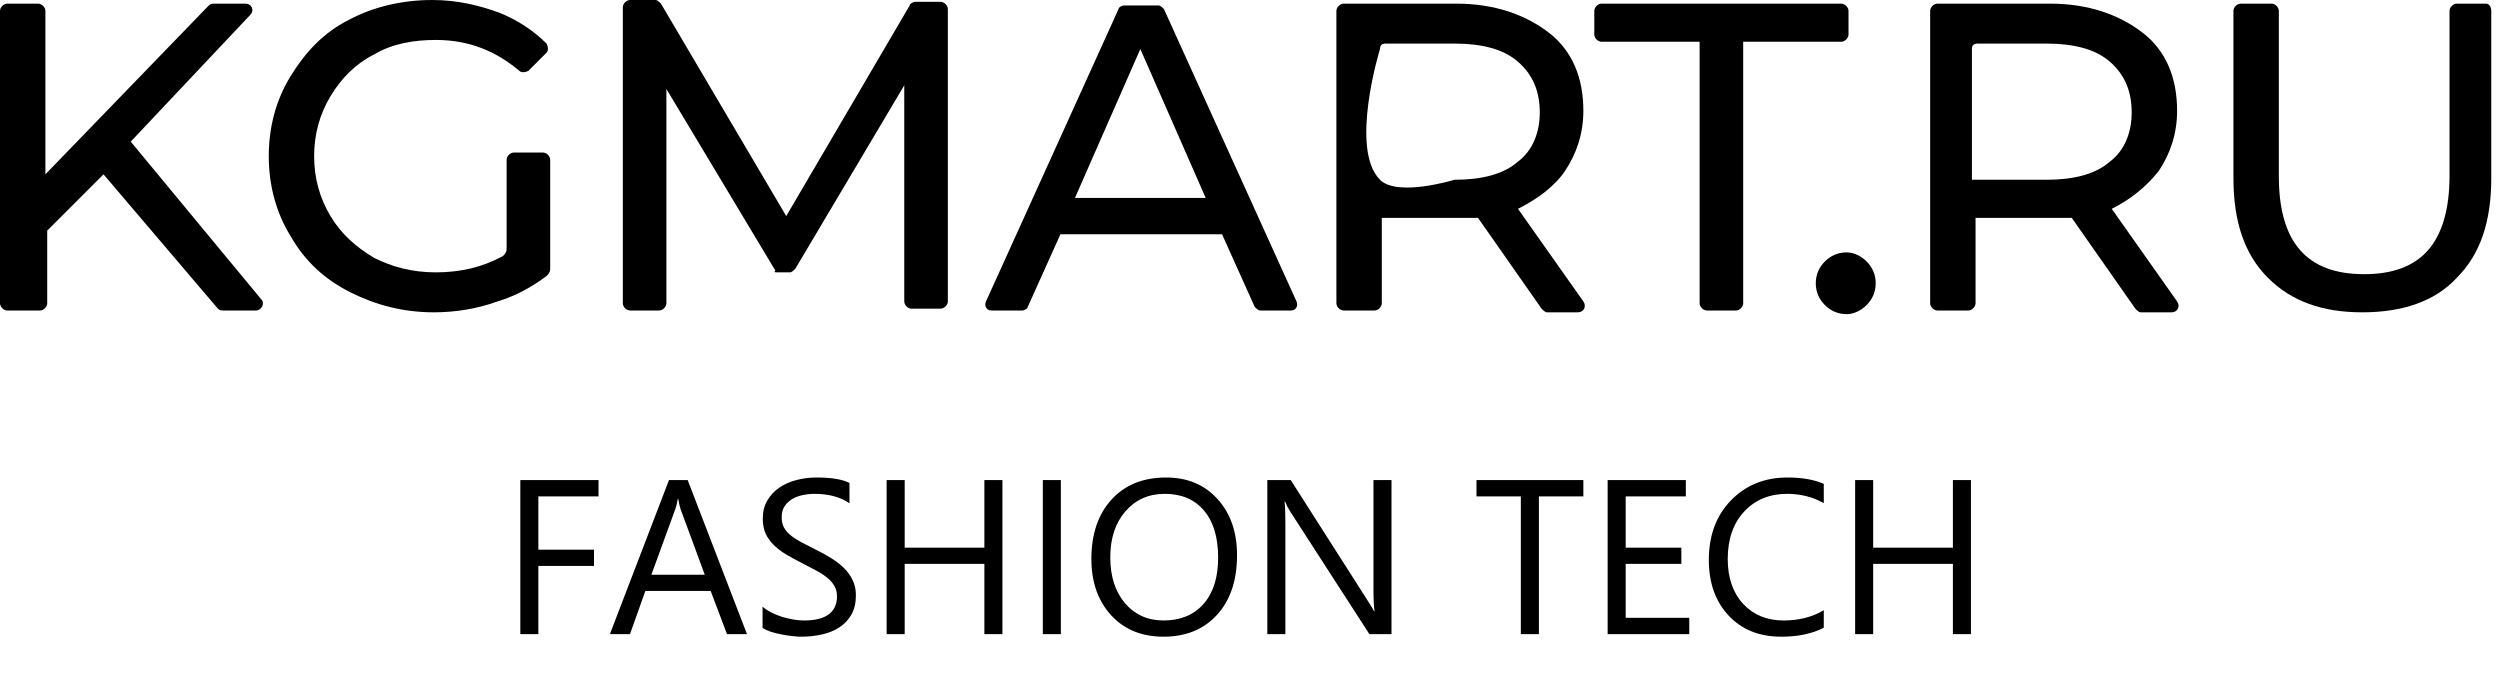
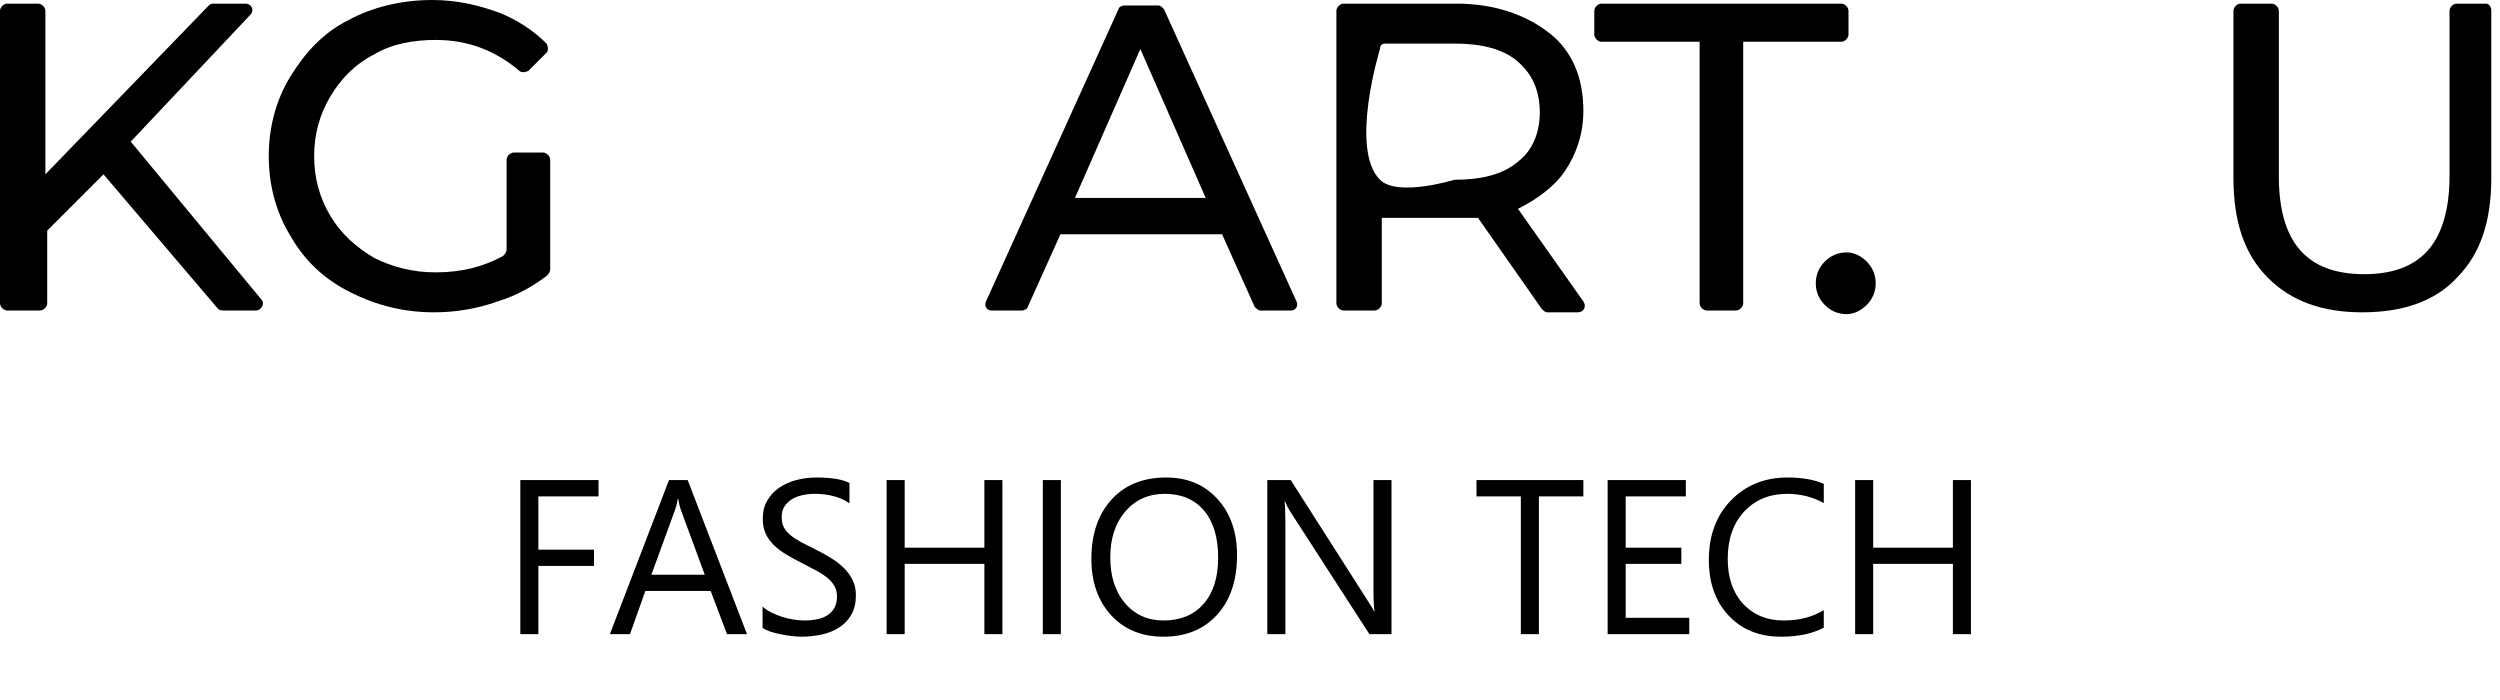
<svg xmlns="http://www.w3.org/2000/svg" width="125" height="35" viewBox="0 0 125 35" fill="none">
  <path d="M12.801 15.525C13.074 15.525 13.255 15.162 13.074 14.98L6.537 7.082L12.529 0.726C12.71 0.545 12.62 0.182 12.257 0.182H10.713C10.622 0.182 10.532 0.182 10.441 0.272L2.27 8.716V0.545C2.27 0.363 2.088 0.182 1.907 0.182H0.363C0.182 0.182 0 0.363 0 0.545V15.162C0 15.344 0.182 15.525 0.363 15.525H1.997C2.179 15.525 2.361 15.344 2.361 15.162V11.53L5.175 8.716L10.895 15.434C10.986 15.525 11.076 15.525 11.167 15.525H12.801Z" fill="#000000" />
  <path d="M17.523 14.617C18.794 15.253 20.156 15.616 21.699 15.616C22.789 15.616 23.878 15.434 24.877 15.071C25.785 14.799 26.602 14.345 27.328 13.8C27.419 13.709 27.51 13.618 27.51 13.437V7.989C27.51 7.808 27.328 7.626 27.147 7.626H25.694C25.512 7.626 25.331 7.808 25.331 7.989V12.438C25.331 12.62 25.24 12.71 25.149 12.801C24.151 13.346 23.061 13.618 21.79 13.618C20.61 13.618 19.611 13.346 18.703 12.892C17.795 12.347 17.069 11.712 16.524 10.804C15.98 9.896 15.707 8.897 15.707 7.808C15.707 6.718 15.98 5.72 16.524 4.812C17.069 3.904 17.795 3.178 18.703 2.724C19.611 2.179 20.701 1.997 21.79 1.997C23.424 1.997 24.786 2.542 25.966 3.541C26.057 3.632 26.239 3.632 26.42 3.541L27.328 2.633C27.419 2.542 27.419 2.361 27.328 2.179C26.693 1.543 25.876 0.999 24.968 0.636C23.969 0.272 22.88 0 21.608 0C20.065 0 18.613 0.363 17.432 0.999C16.161 1.634 15.253 2.633 14.527 3.813C13.801 4.993 13.438 6.355 13.438 7.808C13.438 9.261 13.801 10.622 14.527 11.803C15.253 13.074 16.252 13.982 17.523 14.617Z" fill="#000000" />
-   <path d="M38.858 13.618H39.493C39.584 13.618 39.675 13.528 39.766 13.437L45.213 4.267V15.071C45.213 15.253 45.395 15.434 45.576 15.434H47.029C47.21 15.434 47.392 15.253 47.392 15.071V0.454C47.392 0.272 47.21 0.091 47.029 0.091H45.758C45.667 0.091 45.485 0.182 45.485 0.272L39.312 10.804L33.047 0.182C32.956 0.091 32.866 0 32.775 0H31.504C31.322 0 31.141 0.182 31.141 0.363V15.162C31.141 15.343 31.322 15.525 31.504 15.525H32.956C33.138 15.525 33.32 15.343 33.32 15.162V4.449L38.767 13.528C38.676 13.618 38.767 13.618 38.858 13.618Z" fill="#000000" />
  <path d="M49.572 15.525H51.115C51.206 15.525 51.388 15.434 51.388 15.344L53.022 11.712H61.102L62.736 15.344C62.827 15.434 62.918 15.525 63.009 15.525H64.552C64.825 15.525 64.915 15.253 64.825 15.071L58.197 0.454C58.106 0.363 58.015 0.272 57.925 0.272H56.2C56.109 0.272 55.927 0.363 55.927 0.454L49.3 15.071C49.209 15.253 49.3 15.525 49.572 15.525ZM57.017 2.451L60.285 9.896H53.748L57.017 2.451Z" fill="#000000" />
  <path d="M84.981 15.162C84.981 15.344 85.162 15.525 85.344 15.525H86.796C86.978 15.525 87.16 15.344 87.16 15.162V2.088H92.062C92.244 2.088 92.425 1.907 92.425 1.725V0.545C92.425 0.363 92.244 0.182 92.062 0.182H80.078C79.896 0.182 79.715 0.363 79.715 0.545V1.725C79.715 1.907 79.896 2.088 80.078 2.088H84.981V15.162Z" fill="#000000" />
  <path d="M91.243 13.074C90.971 13.346 90.789 13.709 90.789 14.163C90.789 14.617 90.971 14.98 91.243 15.252C91.515 15.525 91.879 15.707 92.332 15.707C92.696 15.707 93.059 15.525 93.331 15.252C93.603 14.98 93.785 14.617 93.785 14.163C93.785 13.709 93.603 13.346 93.331 13.074C93.059 12.801 92.696 12.62 92.332 12.62C91.879 12.62 91.515 12.801 91.243 13.074Z" fill="#000000" />
-   <path d="M107.947 8.534C108.492 7.717 108.855 6.718 108.855 5.538C108.855 3.904 108.31 2.542 107.13 1.634C105.95 0.726 104.406 0.182 102.5 0.182H96.871C96.689 0.182 96.508 0.363 96.508 0.545V15.162C96.508 15.344 96.689 15.525 96.871 15.525H98.414C98.596 15.525 98.778 15.344 98.778 15.162V10.895H102.591C102.863 10.895 103.135 10.895 103.589 10.895L106.767 15.434C106.858 15.525 106.949 15.616 107.039 15.616H108.583C108.855 15.616 109.037 15.344 108.855 15.071L105.587 10.441C106.495 9.987 107.312 9.351 107.947 8.534ZM105.496 8.08C104.77 8.716 103.68 8.988 102.318 8.988H98.596V2.451C98.596 2.27 98.687 2.179 98.868 2.179H102.318C103.68 2.179 104.77 2.451 105.496 3.087C106.222 3.722 106.585 4.54 106.585 5.629C106.585 6.628 106.222 7.536 105.496 8.08Z" fill="#000000" />
  <path d="M78.26 8.534C78.805 7.717 79.168 6.718 79.168 5.538C79.168 3.904 78.623 2.542 77.443 1.634C76.262 0.726 74.719 0.182 72.812 0.182H67.183C67.002 0.182 66.82 0.363 66.82 0.545V15.162C66.82 15.344 67.002 15.525 67.183 15.525H68.727C68.909 15.525 69.09 15.344 69.09 15.162V10.895H72.903C73.176 10.895 73.448 10.895 73.902 10.895L77.079 15.434C77.17 15.525 77.261 15.616 77.352 15.616H78.895C79.168 15.616 79.349 15.344 79.168 15.071L75.899 10.441C76.807 9.987 77.715 9.351 78.26 8.534ZM75.899 8.08C75.173 8.716 74.084 8.988 72.722 8.988C72.722 8.988 69.876 9.865 68.999 8.988C67.459 7.448 68.999 2.451 68.999 2.451C68.999 2.27 69.09 2.179 69.272 2.179H72.722C74.084 2.179 75.173 2.451 75.899 3.087C76.626 3.722 76.989 4.54 76.989 5.629C76.989 6.628 76.626 7.536 75.899 8.08Z" fill="#000000" />
  <path d="M124.292 0.182H122.839C122.657 0.182 122.476 0.363 122.476 0.545V8.807C122.476 10.441 122.113 11.712 121.386 12.529C120.66 13.346 119.571 13.709 118.209 13.709C115.303 13.709 113.942 12.075 113.942 8.807V0.545C113.942 0.363 113.76 0.182 113.578 0.182H112.035C111.853 0.182 111.672 0.363 111.672 0.545V8.897C111.672 11.076 112.217 12.711 113.397 13.891C114.577 15.071 116.121 15.616 118.118 15.616C120.115 15.616 121.749 15.071 122.839 13.891C124.019 12.711 124.564 11.076 124.564 8.897V0.545C124.564 0.363 124.473 0.182 124.292 0.182Z" fill="#000000" />
  <path d="M29.926 24.821H26.918V27.485H29.7V28.296H26.918V31.706H26.016V24.004H29.926V24.821ZM37.349 31.706H36.35L35.533 29.547H32.268L31.5 31.706H30.495L33.449 24.004H34.384L37.349 31.706ZM35.238 28.736L34.029 25.455C33.99 25.347 33.951 25.175 33.911 24.939H33.89C33.854 25.157 33.813 25.329 33.766 25.455L32.569 28.736H35.238ZM38.128 31.395V30.331C38.249 30.439 38.394 30.536 38.563 30.622C38.735 30.707 38.914 30.781 39.1 30.842C39.29 30.899 39.479 30.944 39.669 30.976C39.859 31.008 40.034 31.024 40.196 31.024C40.751 31.024 41.164 30.922 41.436 30.718C41.712 30.511 41.85 30.213 41.85 29.827C41.85 29.619 41.803 29.438 41.71 29.284C41.621 29.13 41.495 28.991 41.334 28.865C41.173 28.736 40.981 28.615 40.76 28.5C40.541 28.382 40.305 28.258 40.05 28.129C39.782 27.993 39.531 27.855 39.299 27.716C39.066 27.576 38.864 27.422 38.692 27.254C38.52 27.086 38.384 26.896 38.283 26.685C38.187 26.47 38.138 26.219 38.138 25.933C38.138 25.582 38.215 25.277 38.369 25.02C38.523 24.758 38.726 24.543 38.976 24.375C39.227 24.207 39.512 24.081 39.83 23.999C40.153 23.917 40.48 23.875 40.813 23.875C41.572 23.875 42.126 23.967 42.473 24.149V25.165C42.018 24.849 41.434 24.692 40.722 24.692C40.525 24.692 40.328 24.713 40.131 24.756C39.934 24.796 39.759 24.862 39.605 24.955C39.451 25.048 39.325 25.168 39.229 25.315C39.132 25.462 39.084 25.641 39.084 25.852C39.084 26.049 39.12 26.219 39.191 26.362C39.266 26.506 39.376 26.636 39.519 26.754C39.662 26.873 39.836 26.987 40.04 27.098C40.248 27.209 40.486 27.331 40.754 27.463C41.03 27.599 41.291 27.743 41.538 27.893C41.785 28.044 42.002 28.21 42.188 28.393C42.374 28.575 42.521 28.777 42.629 29C42.74 29.221 42.795 29.476 42.795 29.762C42.795 30.142 42.72 30.464 42.57 30.729C42.423 30.99 42.222 31.203 41.968 31.368C41.717 31.533 41.427 31.651 41.098 31.723C40.768 31.798 40.421 31.835 40.056 31.835C39.934 31.835 39.784 31.825 39.605 31.803C39.426 31.785 39.243 31.757 39.057 31.717C38.871 31.681 38.693 31.637 38.525 31.583C38.36 31.526 38.228 31.463 38.128 31.395ZM50.121 31.706H49.219V28.194H45.234V31.706H44.331V24.004H45.234V27.383H49.219V24.004H50.121V31.706ZM53.043 31.706H52.141V24.004H53.043V31.706ZM58.178 31.835C57.086 31.835 56.21 31.476 55.551 30.756C54.896 30.036 54.569 29.1 54.569 27.947C54.569 26.708 54.903 25.72 55.573 24.982C56.243 24.244 57.154 23.875 58.307 23.875C59.37 23.875 60.226 24.234 60.874 24.95C61.526 25.666 61.852 26.602 61.852 27.759C61.852 29.016 61.519 30.009 60.853 30.74C60.187 31.47 59.295 31.835 58.178 31.835ZM58.242 24.692C57.433 24.692 56.776 24.984 56.271 25.567C55.766 26.151 55.514 26.917 55.514 27.866C55.514 28.815 55.759 29.58 56.25 30.16C56.744 30.736 57.387 31.024 58.178 31.024C59.023 31.024 59.689 30.749 60.176 30.197C60.663 29.646 60.907 28.874 60.907 27.882C60.907 26.865 60.67 26.079 60.197 25.524C59.725 24.969 59.073 24.692 58.242 24.692ZM69.575 31.706H68.469L64.505 25.567C64.405 25.413 64.323 25.252 64.258 25.084H64.226C64.254 25.249 64.269 25.601 64.269 26.142V31.706H63.366V24.004H64.537L68.394 30.047C68.555 30.297 68.659 30.469 68.705 30.562H68.727C68.691 30.34 68.673 29.963 68.673 29.429V24.004H69.575V31.706ZM79.168 24.821H76.945V31.706H76.042V24.821H73.824V24.004H79.168V24.821ZM84.464 31.706H80.382V24.004H84.292V24.821H81.284V27.383H84.067V28.194H81.284V30.89H84.464V31.706ZM91.189 31.384C90.619 31.685 89.91 31.835 89.062 31.835C87.966 31.835 87.089 31.483 86.43 30.777C85.771 30.072 85.442 29.146 85.442 28C85.442 26.769 85.812 25.773 86.553 25.014C87.295 24.255 88.235 23.875 89.373 23.875C90.104 23.875 90.709 23.981 91.189 24.192V25.154C90.637 24.846 90.028 24.692 89.362 24.692C88.478 24.692 87.76 24.987 87.209 25.578C86.661 26.169 86.387 26.959 86.387 27.947C86.387 28.885 86.643 29.633 87.155 30.192C87.671 30.747 88.346 31.024 89.18 31.024C89.953 31.024 90.623 30.852 91.189 30.509V31.384ZM98.547 31.706H97.645V28.194H93.659V31.706H92.757V24.004H93.659V27.383H97.645V24.004H98.547V31.706Z" fill="#000000" />
</svg>